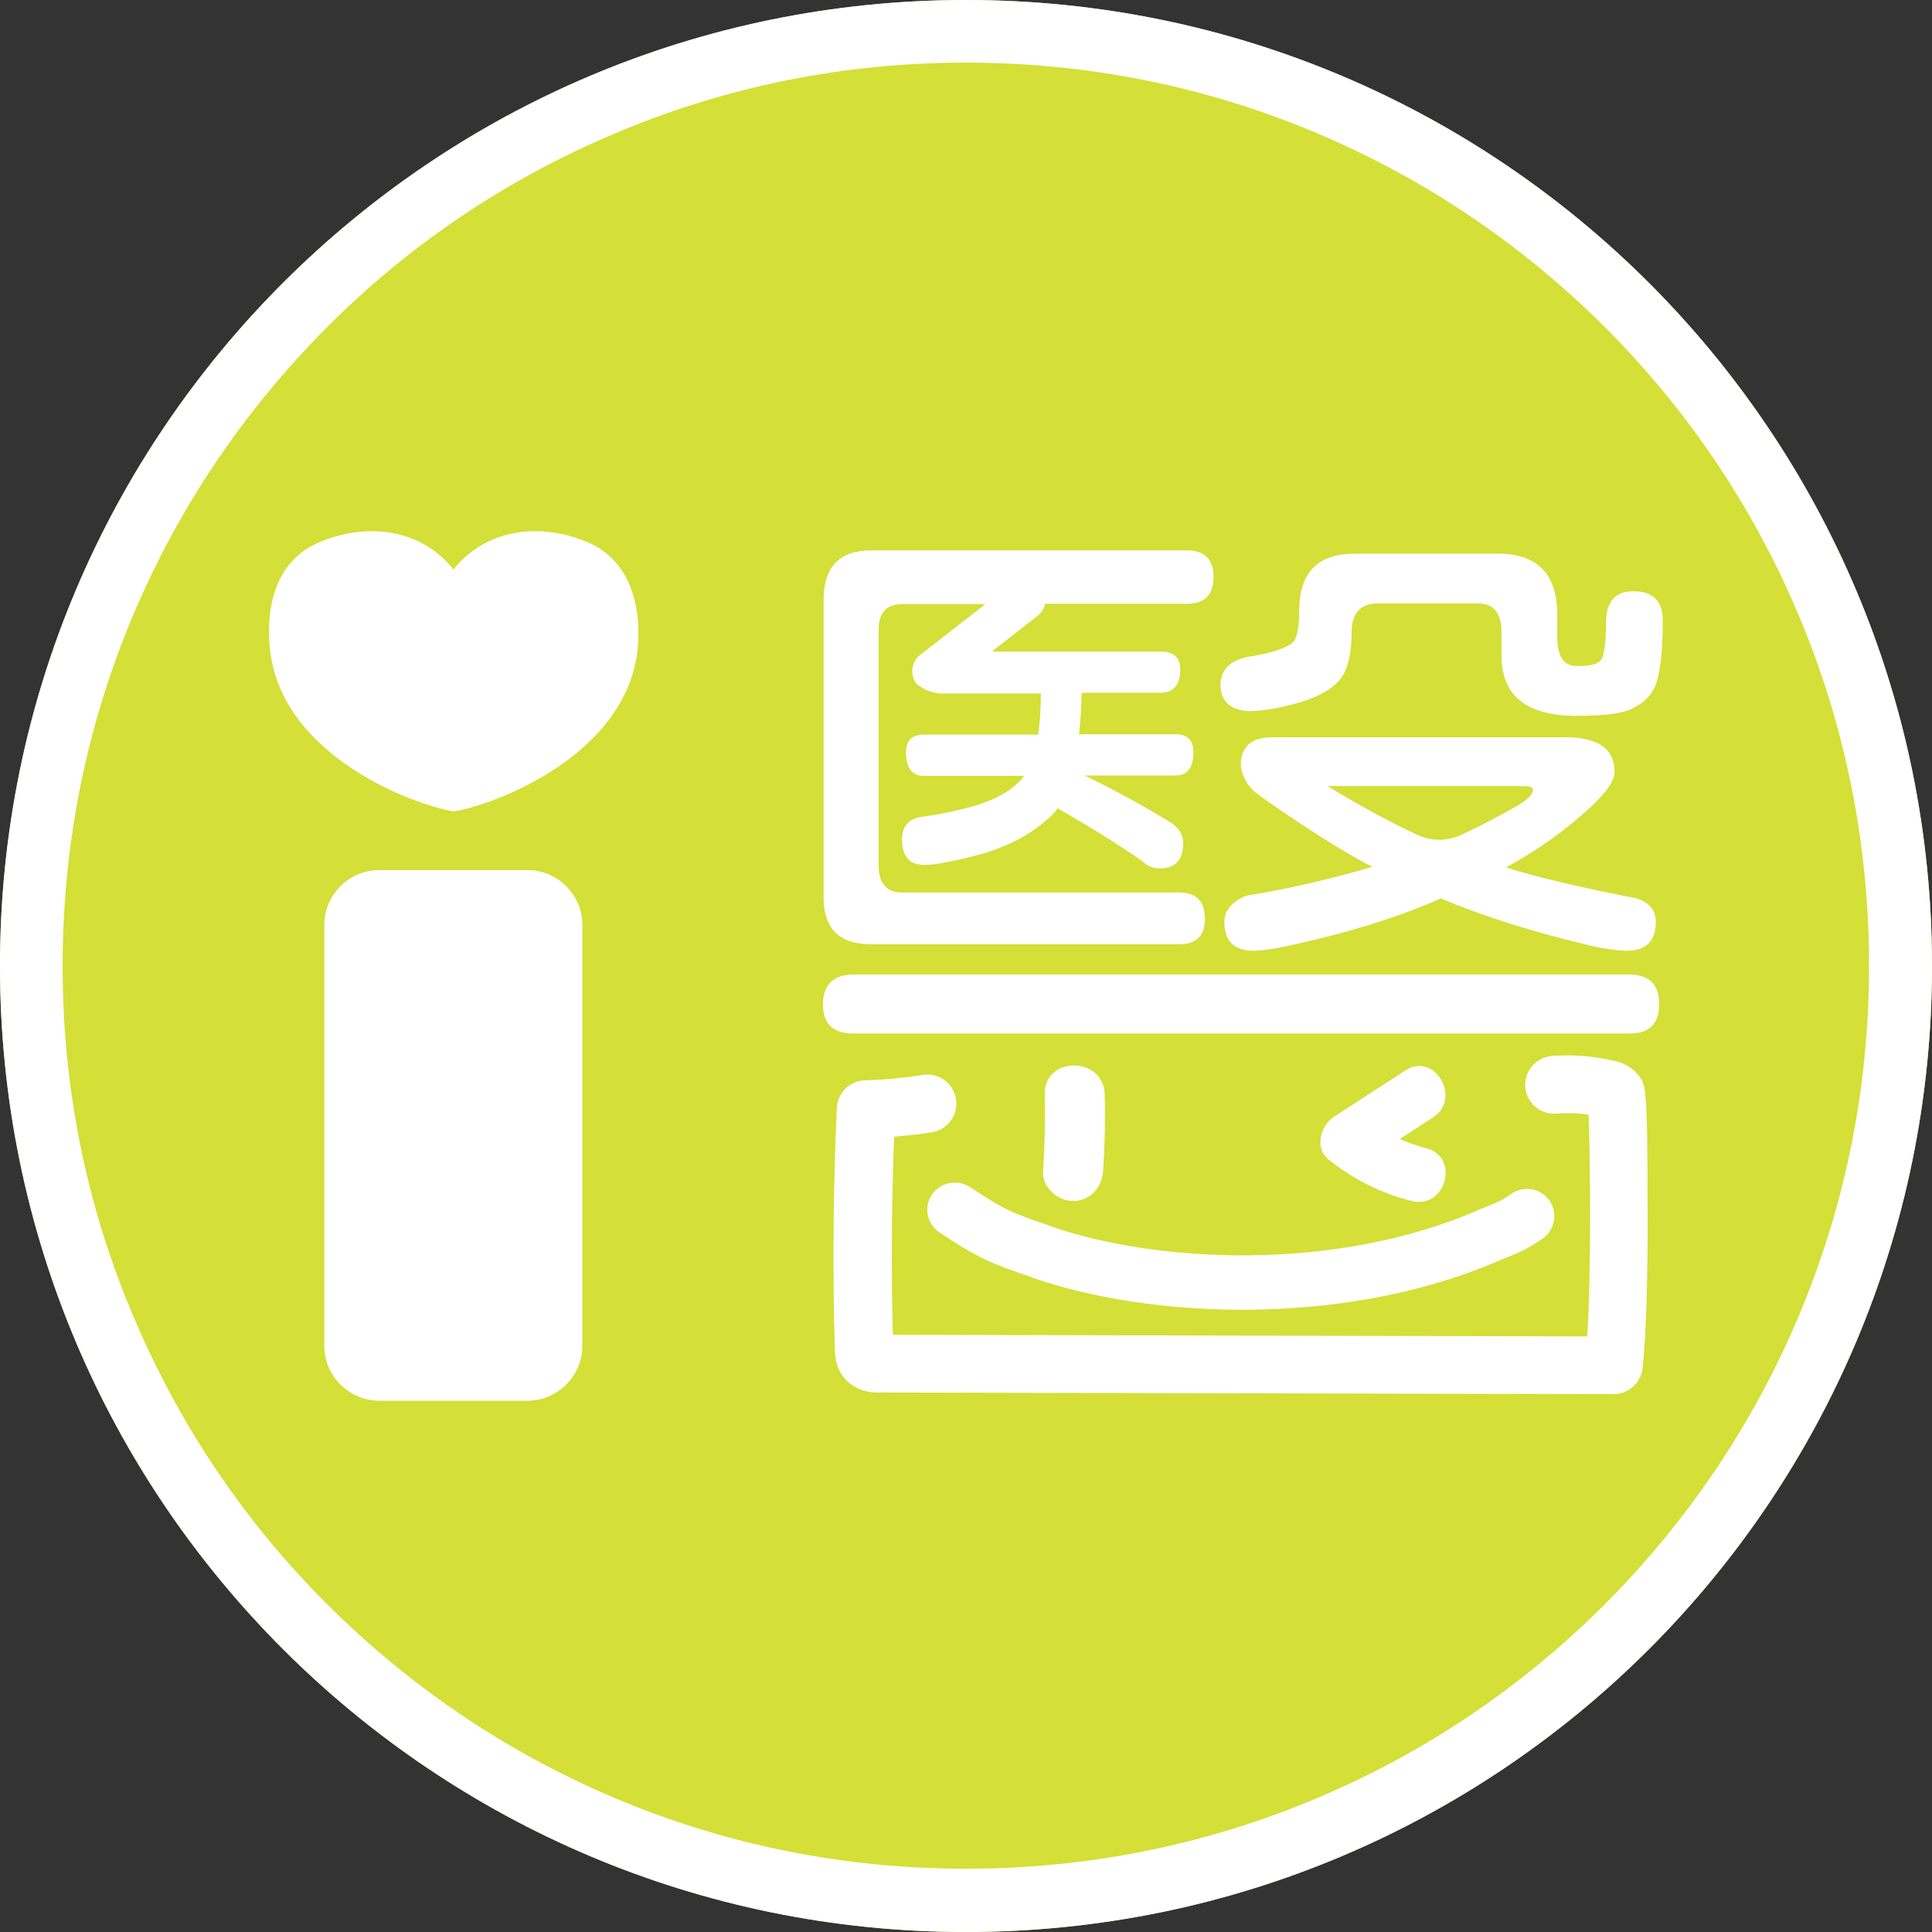
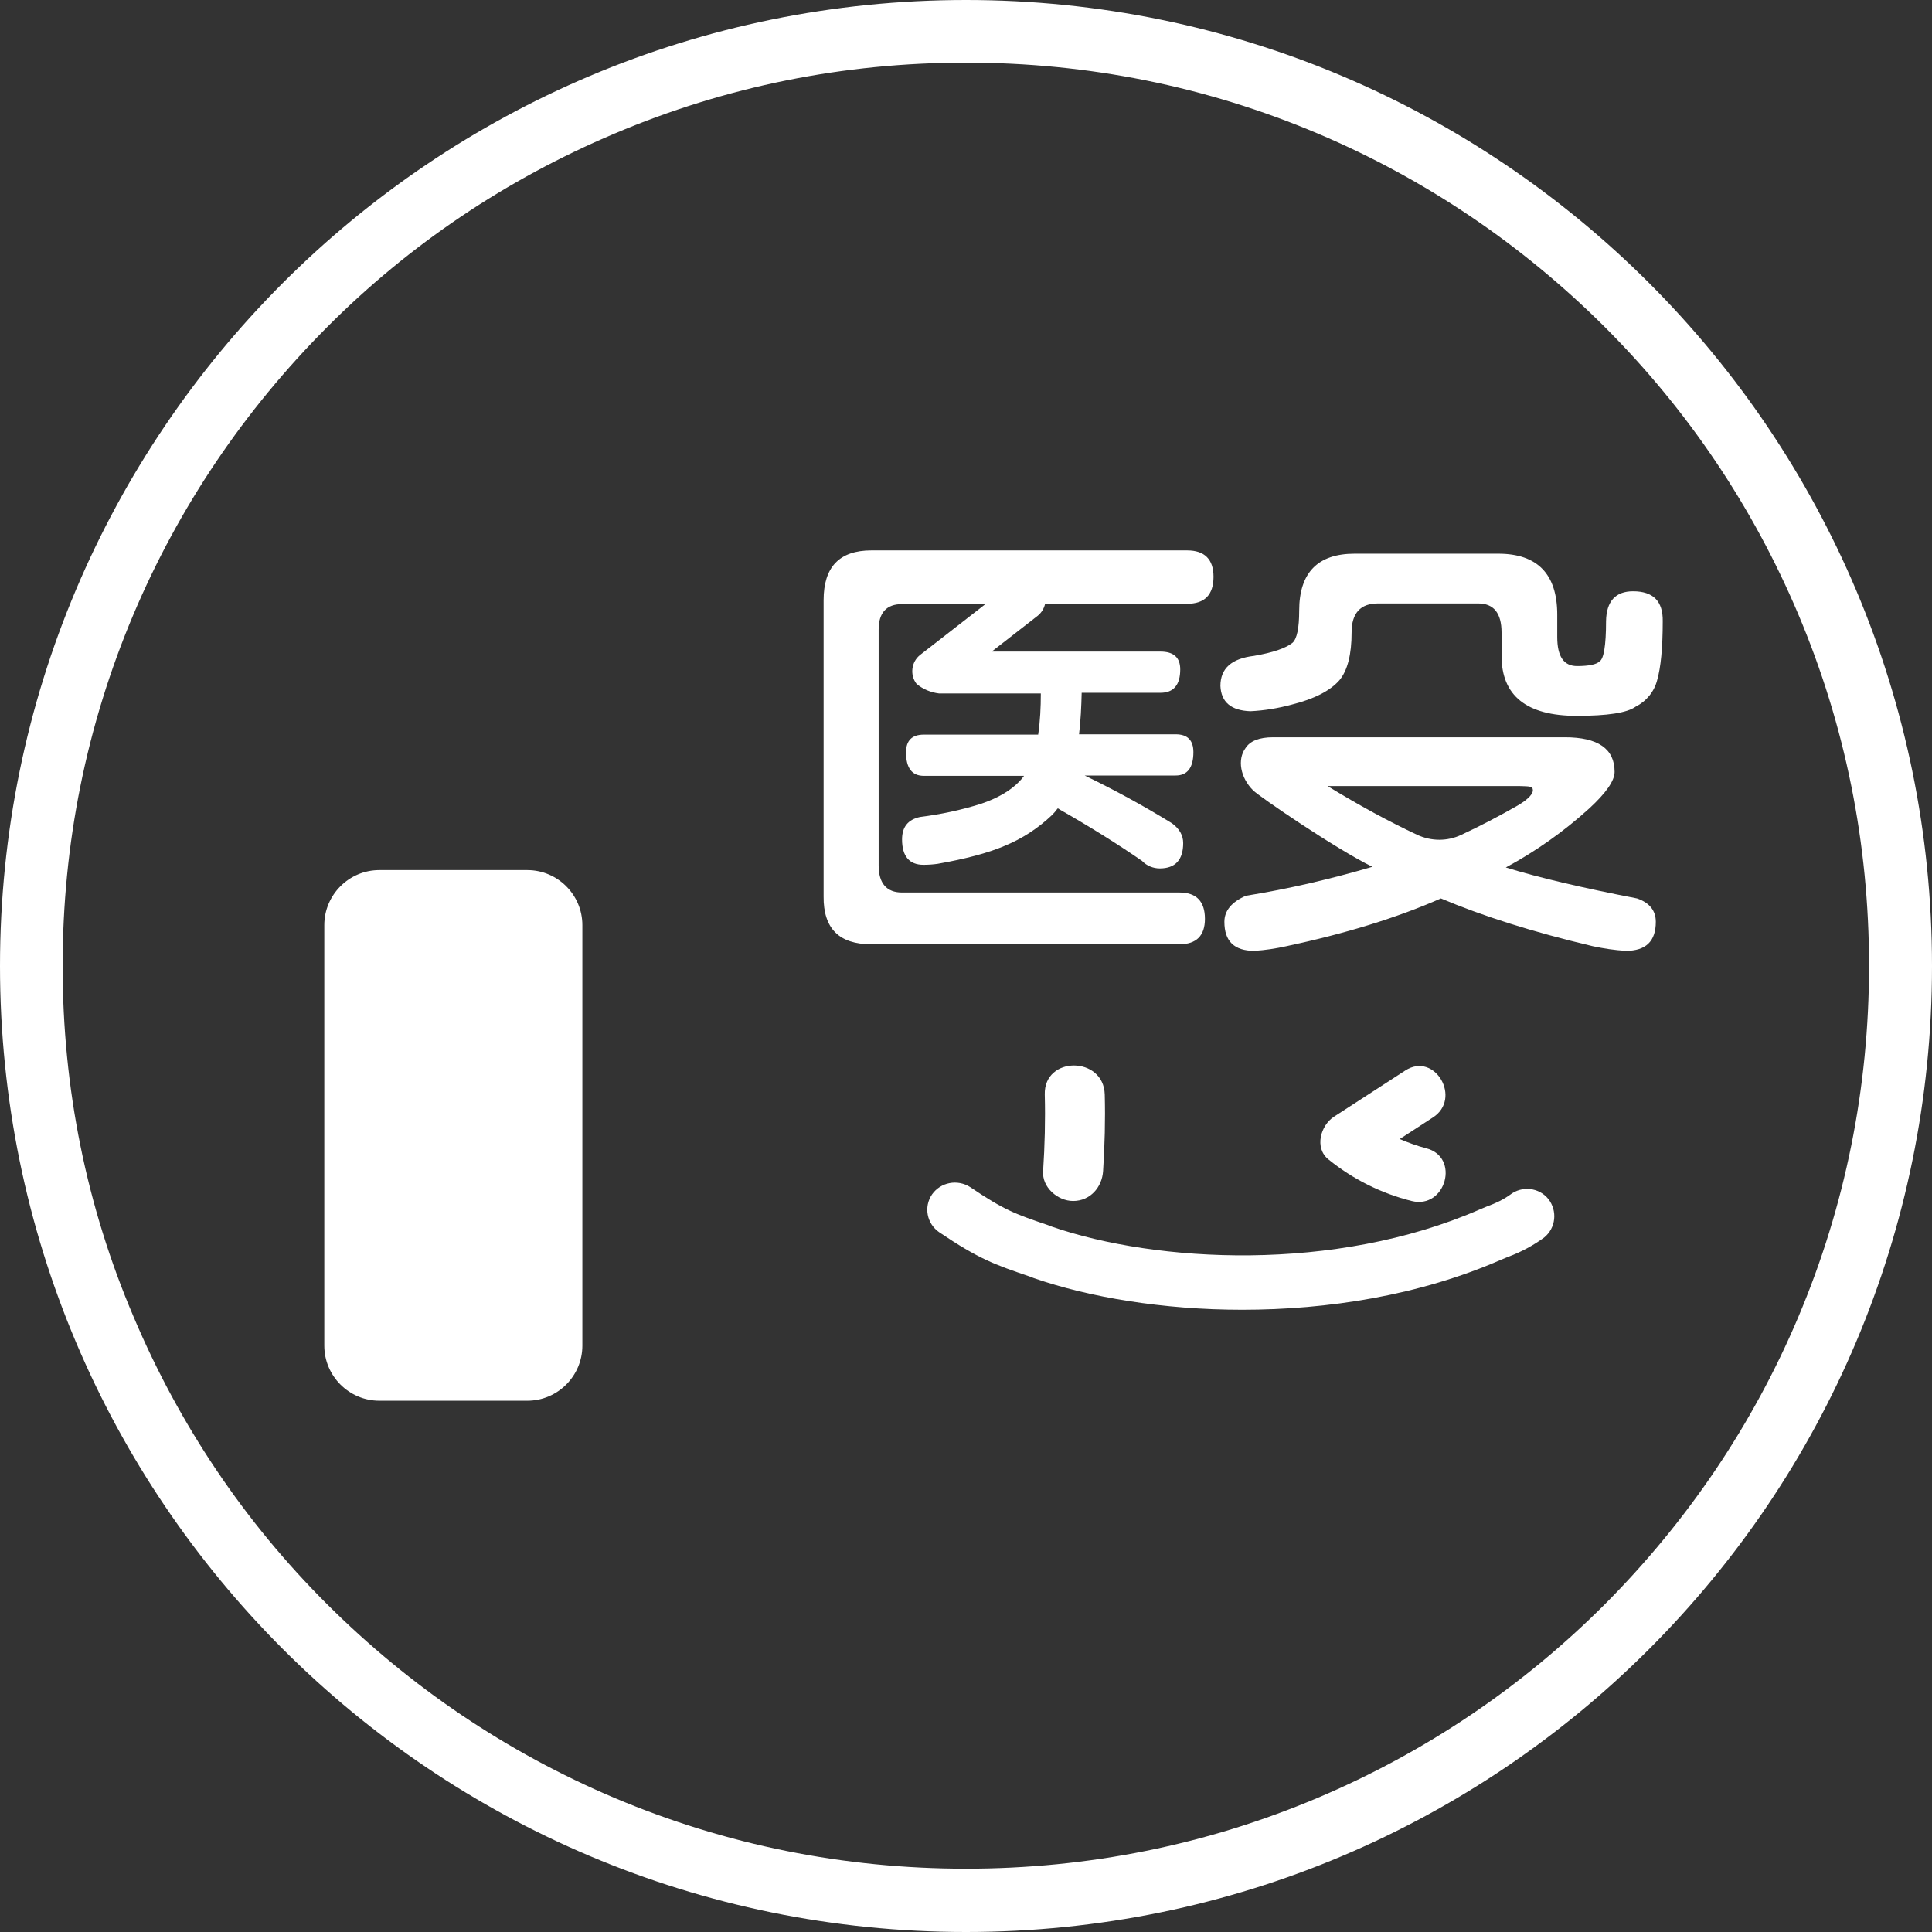
<svg xmlns="http://www.w3.org/2000/svg" width="70" height="70" viewBox="0 0 70 70" fill="none">
  <rect x="0" y="0" width="70" height="70" fill="#333333" stroke="none" />
-   <path d="M35 70C54.33 70 70 54.33 70 35C70 15.67 54.33 0 35 0C15.67 0 0 15.67 0 35C0 54.33 15.67 70 35 70Z" fill="#D4DF37" />
  <path d="M35 2.269C39.418 2.269 43.705 3.129 47.741 4.836C51.634 6.484 55.133 8.849 58.142 11.846C61.151 14.855 63.504 18.354 65.152 22.247C66.859 26.283 67.719 30.57 67.719 34.988C67.719 39.406 66.859 43.693 65.152 47.729C63.504 51.622 61.139 55.121 58.142 58.13C55.133 61.139 51.634 63.492 47.741 65.14C43.705 66.847 39.418 67.707 35 67.707C30.582 67.707 26.295 66.847 22.259 65.14C18.366 63.492 14.867 61.128 11.858 58.13C8.849 55.133 6.496 51.622 4.848 47.729C3.129 43.705 2.269 39.418 2.269 35C2.269 30.582 3.129 26.295 4.836 22.259C6.484 18.366 8.849 14.867 11.846 11.858C14.843 8.849 18.354 6.496 22.247 4.848C26.295 3.129 30.582 2.269 35 2.269ZM35 0C15.667 0 0 15.667 0 35C0 54.333 15.667 70 35 70C54.333 70 70 54.333 70 35C70 15.667 54.321 0 35 0Z" fill="white" />
  <path d="M59.169 21.423C58.536 21.423 58.202 21.781 58.19 22.509C58.19 23.393 58.106 23.883 57.951 23.966C57.843 24.074 57.569 24.133 57.139 24.133C56.661 24.133 56.422 23.787 56.422 23.083V22.27C56.422 20.802 55.706 20.061 54.285 20.061H49.079C47.741 20.061 47.072 20.754 47.072 22.127C47.072 22.76 46.989 23.142 46.834 23.286C46.583 23.489 46.117 23.644 45.437 23.763C44.624 23.859 44.218 24.217 44.218 24.85C44.242 25.435 44.601 25.745 45.305 25.769C45.807 25.745 46.308 25.662 46.798 25.53C47.61 25.328 48.195 25.029 48.529 24.647C48.828 24.289 48.971 23.703 48.971 22.915C48.971 22.211 49.294 21.864 49.926 21.864H53.557C54.118 21.864 54.404 22.211 54.404 22.915V23.763C54.404 25.208 55.312 25.936 57.127 25.936C58.238 25.936 58.954 25.829 59.265 25.602C59.647 25.411 59.933 25.065 60.041 24.647C60.172 24.193 60.244 23.477 60.244 22.509C60.256 21.781 59.898 21.423 59.169 21.423Z" fill="white" />
  <path d="M44.362 33.4C44.362 34.104 44.72 34.451 45.448 34.451C45.842 34.427 46.224 34.367 46.606 34.283C48.732 33.83 50.607 33.257 52.207 32.552C53.7 33.185 55.539 33.77 57.712 34.283C58.106 34.367 58.5 34.427 58.906 34.451C59.635 34.451 59.993 34.104 59.993 33.4C59.993 32.994 59.766 32.707 59.312 32.552C57.342 32.17 55.754 31.8 54.559 31.43C55.646 30.844 56.661 30.128 57.581 29.292C58.19 28.731 58.5 28.289 58.5 27.966C58.5 27.131 57.903 26.713 56.697 26.713H46.129C45.627 26.713 45.293 26.844 45.126 27.107C44.827 27.513 44.935 28.169 45.401 28.635C45.627 28.862 48.386 30.749 49.723 31.406C48.219 31.848 46.69 32.206 45.138 32.456C44.624 32.683 44.362 32.994 44.362 33.4ZM48.099 28.48H55.061C55.407 28.492 55.539 28.48 55.539 28.635C55.539 28.743 55.419 28.934 54.989 29.185C54.321 29.567 53.64 29.925 52.947 30.247C52.446 30.486 51.861 30.486 51.347 30.247C50.356 29.782 49.27 29.197 48.099 28.48Z" fill="white" />
  <path d="M31.561 34.212H42.738C43.347 34.212 43.657 33.901 43.657 33.292C43.657 32.66 43.347 32.337 42.738 32.337H32.683C32.122 32.337 31.835 32.003 31.835 31.358V22.808C31.835 22.199 32.122 21.888 32.683 21.888H35.704L33.34 23.727C33.018 23.978 32.958 24.456 33.209 24.778C33.436 24.969 33.722 25.089 34.021 25.125H37.711C37.711 25.626 37.687 26.128 37.615 26.617H33.471C33.041 26.617 32.827 26.832 32.827 27.262C32.827 27.823 33.041 28.11 33.471 28.11H37.102C37.054 28.181 36.994 28.253 36.934 28.313C36.612 28.647 36.146 28.922 35.537 29.125C34.821 29.352 34.08 29.507 33.328 29.602C32.898 29.698 32.683 29.961 32.683 30.415C32.683 31.023 32.946 31.334 33.459 31.334C33.627 31.334 33.806 31.322 33.973 31.298C34.988 31.119 35.8 30.904 36.385 30.653C37.03 30.391 37.615 30.009 38.117 29.531C38.188 29.459 38.26 29.376 38.32 29.292C38.343 29.292 38.367 29.304 38.391 29.328C39.502 29.961 40.493 30.582 41.377 31.191C41.544 31.37 41.783 31.465 42.021 31.465C42.583 31.465 42.869 31.155 42.869 30.546C42.869 30.271 42.738 30.032 42.463 29.829C41.436 29.197 40.385 28.623 39.299 28.098H42.595C43.025 28.098 43.239 27.811 43.239 27.25C43.239 26.82 43.025 26.605 42.595 26.605H39.096C39.156 26.104 39.179 25.602 39.191 25.101H42.045C42.523 25.101 42.762 24.814 42.762 24.253C42.762 23.823 42.523 23.608 42.045 23.608H35.931L37.603 22.306C37.734 22.199 37.83 22.044 37.866 21.876H43.013C43.645 21.876 43.968 21.554 43.968 20.897C43.968 20.264 43.645 19.942 43.013 19.942H31.573C30.414 19.942 29.841 20.539 29.841 21.745V32.48C29.829 33.639 30.402 34.212 31.561 34.212Z" fill="white" />
-   <path d="M59.038 35.31H30.94C30.2 35.31 29.817 35.669 29.817 36.397C29.817 37.102 30.188 37.448 30.94 37.448H59.026C59.754 37.448 60.112 37.102 60.112 36.397C60.124 35.669 59.754 35.31 59.038 35.31Z" fill="white" />
  <path d="M38.881 43.514C39.502 43.514 39.931 43.013 39.967 42.428C40.027 41.496 40.051 40.577 40.027 39.657C39.991 38.26 37.818 38.248 37.854 39.657C37.878 40.589 37.854 41.508 37.794 42.428C37.746 43.013 38.319 43.514 38.881 43.514Z" fill="white" />
  <path d="M33.77 43.275C33.46 43.729 33.579 44.338 34.033 44.649C35.466 45.616 36.039 45.819 37.305 46.249L37.46 46.309C39.454 47.001 42.129 47.455 45.007 47.455C48.1 47.455 51.419 46.941 54.393 45.64L54.656 45.532C55.109 45.365 55.551 45.126 55.945 44.84C56.375 44.493 56.435 43.872 56.1 43.443C55.766 43.025 55.145 42.953 54.715 43.287C54.464 43.466 54.19 43.598 53.891 43.705L53.605 43.825C48.35 46.117 41.89 45.747 38.117 44.446L37.962 44.386C36.767 43.98 36.373 43.837 35.155 43.013C34.69 42.714 34.081 42.834 33.77 43.275Z" fill="white" />
-   <path d="M59.432 39.048C59.205 38.726 58.871 38.511 58.489 38.439C57.748 38.26 56.984 38.2 56.22 38.26C55.646 38.308 55.217 38.821 55.264 39.394C55.312 39.968 55.825 40.397 56.399 40.35C56.781 40.314 57.175 40.326 57.557 40.386C57.617 41.902 57.664 45.89 57.509 48.422L32.349 48.362C32.289 45.974 32.301 43.574 32.397 41.186C32.91 41.138 33.471 41.078 33.794 41.018C34.367 40.911 34.737 40.362 34.63 39.788C34.522 39.215 33.973 38.845 33.4 38.953C32.719 39.06 32.05 39.12 31.358 39.144C30.797 39.144 30.343 39.597 30.319 40.147C30.188 43.048 30.164 45.986 30.247 48.888C30.259 49.103 30.271 49.664 30.725 50.07C31.035 50.333 31.441 50.476 31.847 50.452L58.465 50.512C59.002 50.512 59.456 50.106 59.515 49.568C59.694 47.861 59.706 45.019 59.694 43.49C59.694 39.442 59.611 39.335 59.432 39.048Z" fill="white" />
  <path d="M50.918 38.785C50.058 39.347 49.198 39.896 48.338 40.457C47.849 40.768 47.61 41.592 48.135 42.01C49.019 42.726 50.046 43.239 51.145 43.514C52.386 43.825 52.912 41.914 51.67 41.603C51.348 41.52 51.025 41.401 50.715 41.269L51.909 40.493C52.984 39.812 51.992 38.093 50.918 38.785Z" fill="white" />
-   <path d="M21.232 19.62C19.333 18.855 17.482 19.297 16.431 20.635C15.38 19.297 13.529 18.855 11.631 19.62C9.863 20.324 9.601 22.235 9.804 23.692C10.317 27.393 14.915 29.149 16.443 29.399C17.971 29.149 22.557 27.393 23.082 23.692C23.262 22.235 22.987 20.336 21.232 19.62Z" fill="white" />
  <path d="M13.744 31.525H19.106C20.204 31.525 21.1 32.421 21.1 33.519V48.756C21.1 49.855 20.204 50.751 19.106 50.751H13.744C12.646 50.751 11.75 49.855 11.75 48.756V33.519C11.75 32.421 12.646 31.525 13.744 31.525Z" fill="white" />
</svg>